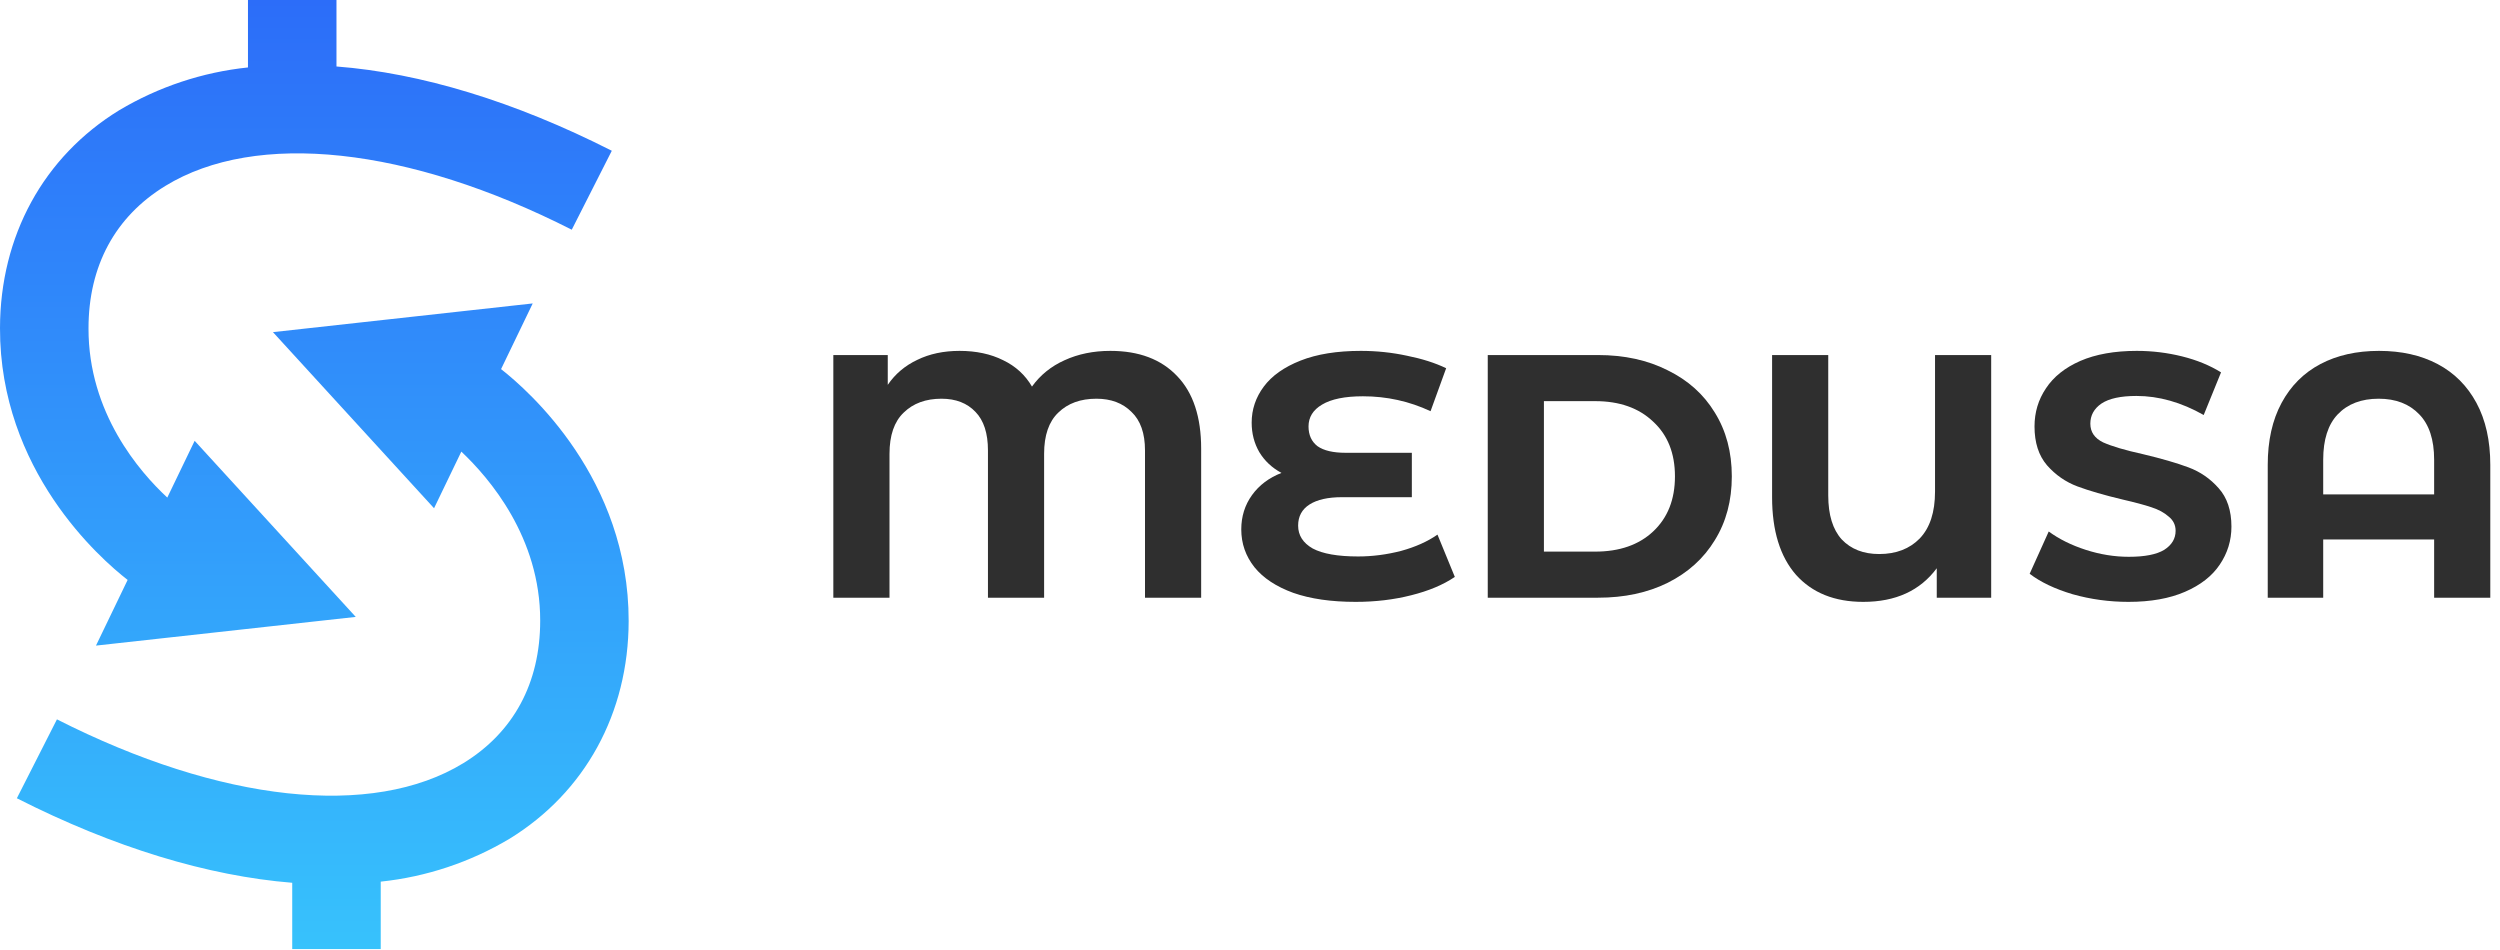
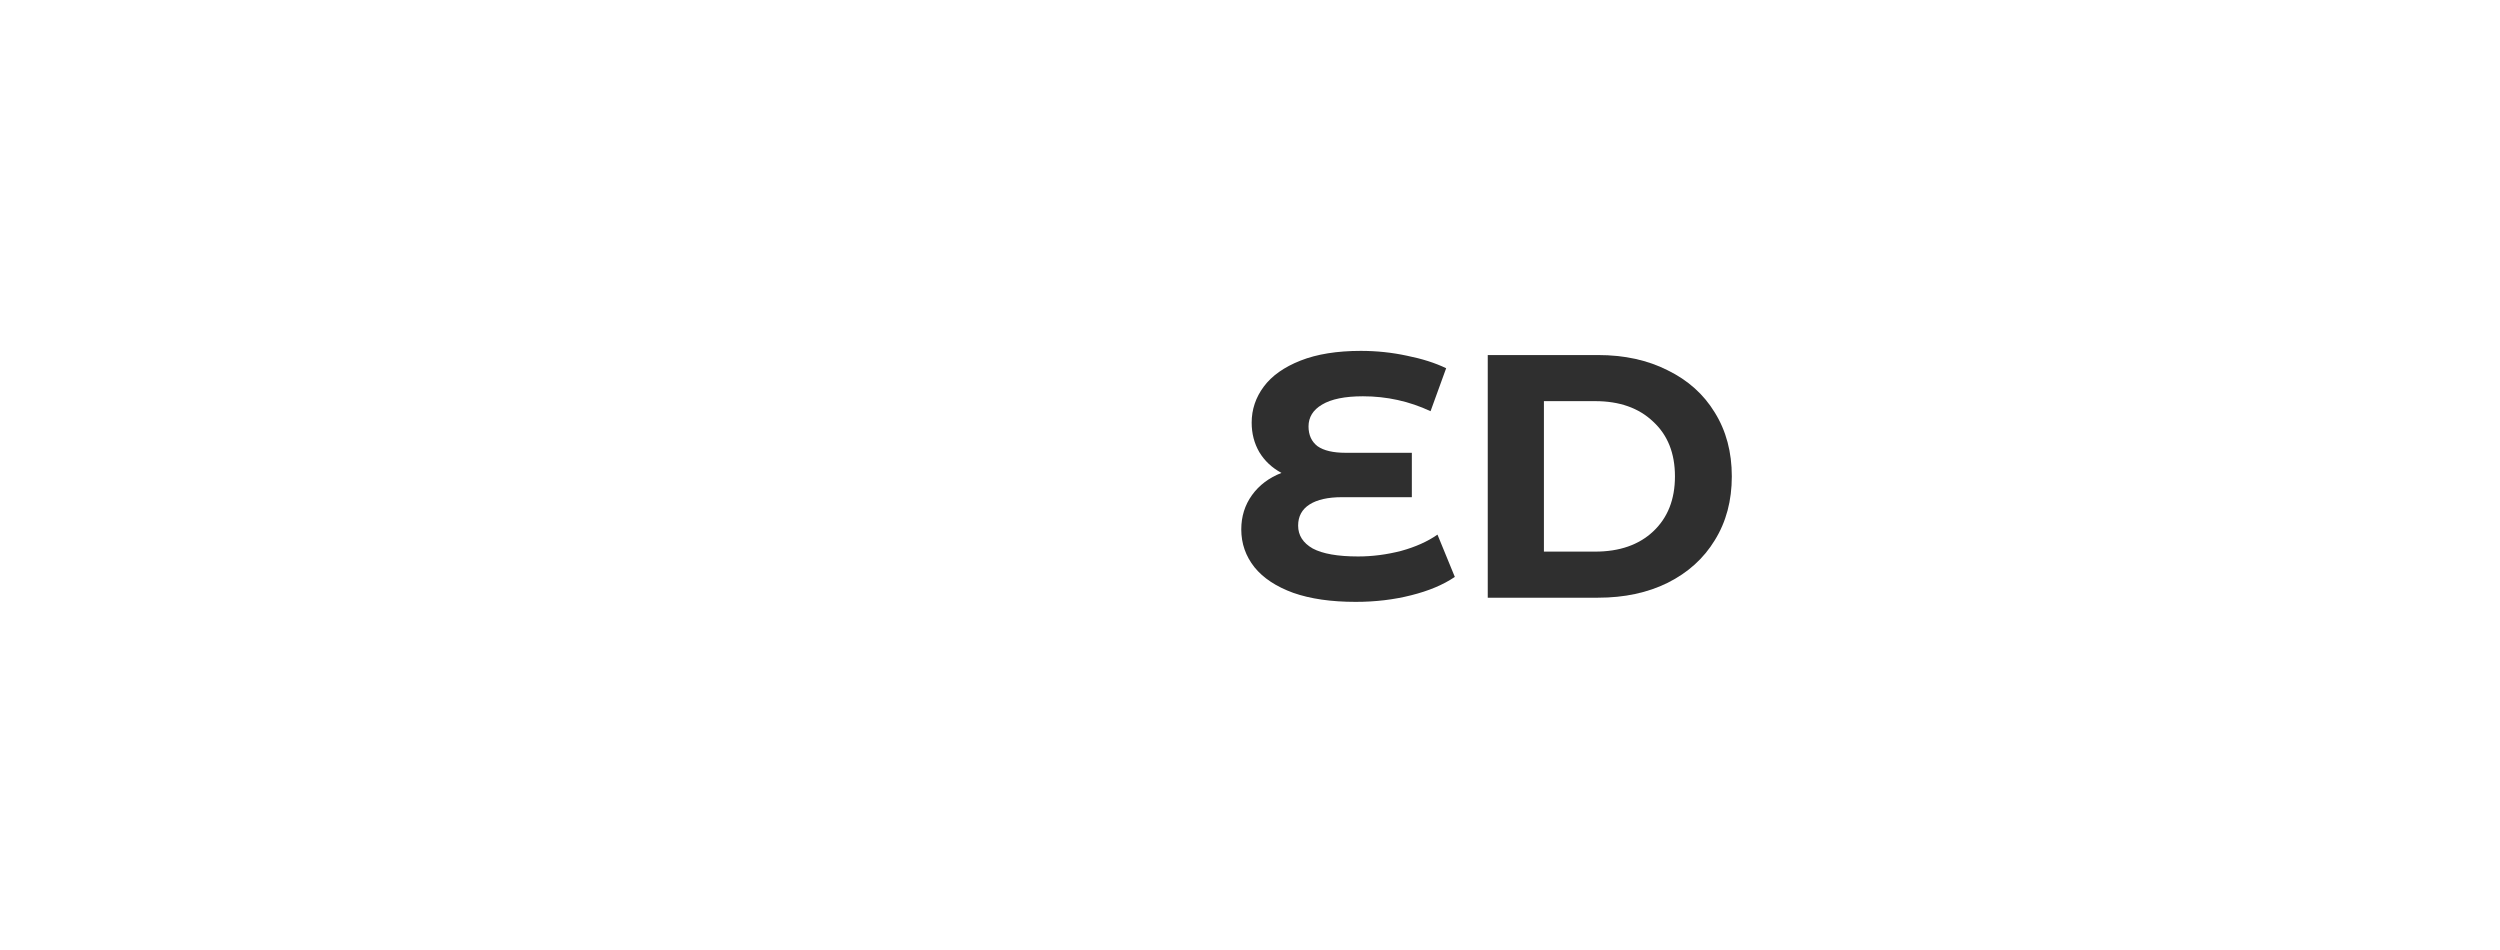
<svg xmlns="http://www.w3.org/2000/svg" width="171" height="65" viewBox="0 0 171 65" fill="none">
-   <path fill-rule="evenodd" clip-rule="evenodd" d="M6.565 44.159L8.73 39.667C6.841 38.197 -0.02 32.174 4.44239e-05 22.439C0.012 16.136 2.981 10.716 8.147 7.545C10.838 5.94 13.845 4.939 16.961 4.613V0H23.015V4.547C28.778 4.993 35.187 6.931 41.847 10.312L39.108 15.712C27.919 10.03 17.526 8.911 11.31 12.717C7.879 14.816 6.054 18.186 6.054 22.459C6.04 28.236 9.537 32.267 11.443 34.034L13.314 30.151L24.333 42.196L6.565 44.159ZM36.438 20.755L34.273 25.247C36.15 26.717 43.012 32.739 43 42.481C42.989 48.781 40.016 54.2 34.85 57.372C32.161 58.976 29.156 59.977 26.042 60.304V64.917H19.988V60.382C14.225 59.917 7.816 57.983 1.153 54.601L3.895 49.204C15.084 54.884 25.477 56.005 31.693 52.2C35.124 50.098 36.949 46.728 36.949 42.455C36.96 36.75 33.463 32.688 31.555 30.891L29.689 34.763L18.67 22.718L36.438 20.755Z" fill="url(#paint0_linear_94_31)" />
-   <path d="M162.724 24C164.258 24 165.594 24.3 166.732 24.901C167.87 25.502 168.755 26.387 169.388 27.557C170.02 28.727 170.336 30.142 170.336 31.802V40.883H166.495V36.9H158.907V40.883H155.113V31.802C155.113 30.142 155.429 28.727 156.061 27.557C156.693 26.387 157.579 25.502 158.717 24.901C159.855 24.3 161.191 24 162.724 24ZM166.495 33.817V31.446C166.495 30.07 166.155 29.035 165.475 28.339C164.795 27.628 163.87 27.272 162.701 27.272C161.515 27.272 160.582 27.628 159.903 28.339C159.239 29.035 158.907 30.07 158.907 31.446V33.817H166.495Z" fill="#2F2F2F" />
-   <path d="M145.587 41.168C144.275 41.168 143.003 40.994 141.769 40.646C140.552 40.283 139.572 39.816 138.829 39.247L140.133 36.354C140.845 36.876 141.69 37.295 142.671 37.611C143.651 37.927 144.631 38.085 145.611 38.085C146.702 38.085 147.508 37.927 148.03 37.611C148.551 37.279 148.812 36.844 148.812 36.307C148.812 35.912 148.654 35.588 148.338 35.335C148.038 35.066 147.642 34.852 147.152 34.694C146.678 34.536 146.03 34.362 145.208 34.173C143.943 33.872 142.908 33.572 142.101 33.272C141.295 32.971 140.6 32.489 140.015 31.825C139.446 31.161 139.161 30.276 139.161 29.169C139.161 28.205 139.422 27.336 139.944 26.561C140.465 25.77 141.248 25.146 142.291 24.688C143.35 24.229 144.639 24 146.156 24C147.215 24 148.251 24.127 149.263 24.379C150.274 24.632 151.16 24.996 151.919 25.47L150.733 28.387C149.199 27.517 147.666 27.083 146.133 27.083C145.058 27.083 144.259 27.256 143.738 27.604C143.232 27.952 142.979 28.411 142.979 28.98C142.979 29.549 143.271 29.976 143.856 30.26C144.457 30.529 145.366 30.798 146.583 31.066C147.848 31.367 148.883 31.667 149.69 31.968C150.496 32.268 151.183 32.742 151.753 33.39C152.337 34.038 152.63 34.916 152.63 36.022C152.63 36.971 152.361 37.84 151.824 38.631C151.302 39.405 150.512 40.022 149.452 40.48C148.393 40.939 147.105 41.168 145.587 41.168Z" fill="#2F2F2F" />
-   <path d="M136.197 24.285V40.883H132.474V38.868C131.336 40.401 129.66 41.168 127.447 41.168C125.487 41.168 123.954 40.551 122.847 39.318C121.756 38.069 121.211 36.299 121.211 34.007V24.285H125.052V33.888C125.052 35.216 125.361 36.22 125.977 36.9C126.609 37.564 127.463 37.896 128.538 37.896C129.692 37.896 130.617 37.54 131.312 36.829C132.008 36.101 132.356 35.034 132.356 33.627V24.285H136.197Z" fill="#2F2F2F" />
  <path d="M101.762 24.285H109.303C111.105 24.285 112.694 24.632 114.069 25.328C115.46 26.008 116.535 26.972 117.294 28.221C118.069 29.47 118.456 30.924 118.456 32.584C118.456 34.244 118.069 35.698 117.294 36.947C116.535 38.196 115.46 39.168 114.069 39.864C112.694 40.544 111.105 40.883 109.303 40.883H101.762V24.285ZM109.113 37.73C110.773 37.73 112.093 37.271 113.073 36.354C114.069 35.422 114.567 34.165 114.567 32.584C114.567 31.003 114.069 29.754 113.073 28.837C112.093 27.905 110.773 27.438 109.113 27.438H105.604V37.73H109.113Z" fill="#2F2F2F" />
  <path d="M99.51 39.461C98.719 39.998 97.724 40.417 96.522 40.717C95.336 41.018 94.072 41.168 92.728 41.168C91.052 41.168 89.63 40.962 88.46 40.551C87.29 40.125 86.405 39.54 85.804 38.797C85.203 38.038 84.903 37.176 84.903 36.212C84.903 35.327 85.148 34.544 85.638 33.864C86.128 33.185 86.8 32.679 87.653 32.347C87.005 31.999 86.499 31.525 86.136 30.924C85.788 30.323 85.614 29.651 85.614 28.909C85.614 28.007 85.891 27.185 86.444 26.442C86.998 25.699 87.835 25.107 88.958 24.664C90.08 24.221 91.455 24 93.084 24C94.159 24 95.21 24.111 96.237 24.332C97.265 24.538 98.158 24.822 98.917 25.186L97.85 28.126C96.396 27.446 94.854 27.106 93.226 27.106C91.993 27.106 91.06 27.296 90.428 27.675C89.811 28.039 89.503 28.537 89.503 29.169C89.503 29.754 89.709 30.205 90.12 30.521C90.546 30.821 91.187 30.971 92.04 30.971H96.57V34.007H91.803C90.839 34.007 90.096 34.173 89.574 34.505C89.053 34.837 88.792 35.319 88.792 35.951C88.792 36.615 89.124 37.137 89.788 37.516C90.467 37.88 91.503 38.062 92.894 38.062C93.874 38.062 94.854 37.935 95.834 37.682C96.814 37.413 97.644 37.042 98.324 36.568L99.51 39.461Z" fill="#2F2F2F" />
-   <path d="M75.946 24C77.907 24 79.432 24.577 80.523 25.731C81.614 26.869 82.159 28.521 82.159 30.687V40.883H78.318V30.805C78.318 29.636 78.009 28.758 77.393 28.173C76.792 27.573 75.994 27.272 74.998 27.272C73.907 27.272 73.038 27.588 72.389 28.221C71.741 28.837 71.417 29.778 71.417 31.043V40.883H67.576V30.805C67.576 29.636 67.291 28.758 66.722 28.173C66.153 27.573 65.379 27.272 64.398 27.272C63.323 27.272 62.462 27.588 61.814 28.221C61.166 28.837 60.842 29.778 60.842 31.043V40.883H57V24.285H60.723V26.324C61.229 25.581 61.901 25.012 62.739 24.616C63.576 24.206 64.541 24 65.631 24C66.77 24 67.766 24.213 68.619 24.64C69.473 25.051 70.129 25.652 70.587 26.442C71.156 25.652 71.9 25.051 72.816 24.64C73.749 24.213 74.792 24 75.946 24Z" fill="#2F2F2F" />
  <defs>
    <linearGradient id="paint0_linear_94_31" x1="21.5" y1="0" x2="21.5" y2="64.917" gradientUnits="userSpaceOnUse">
      <stop stop-color="#2C6DF9" />
      <stop offset="1" stop-color="#37C2FC" />
    </linearGradient>
  </defs>
</svg>